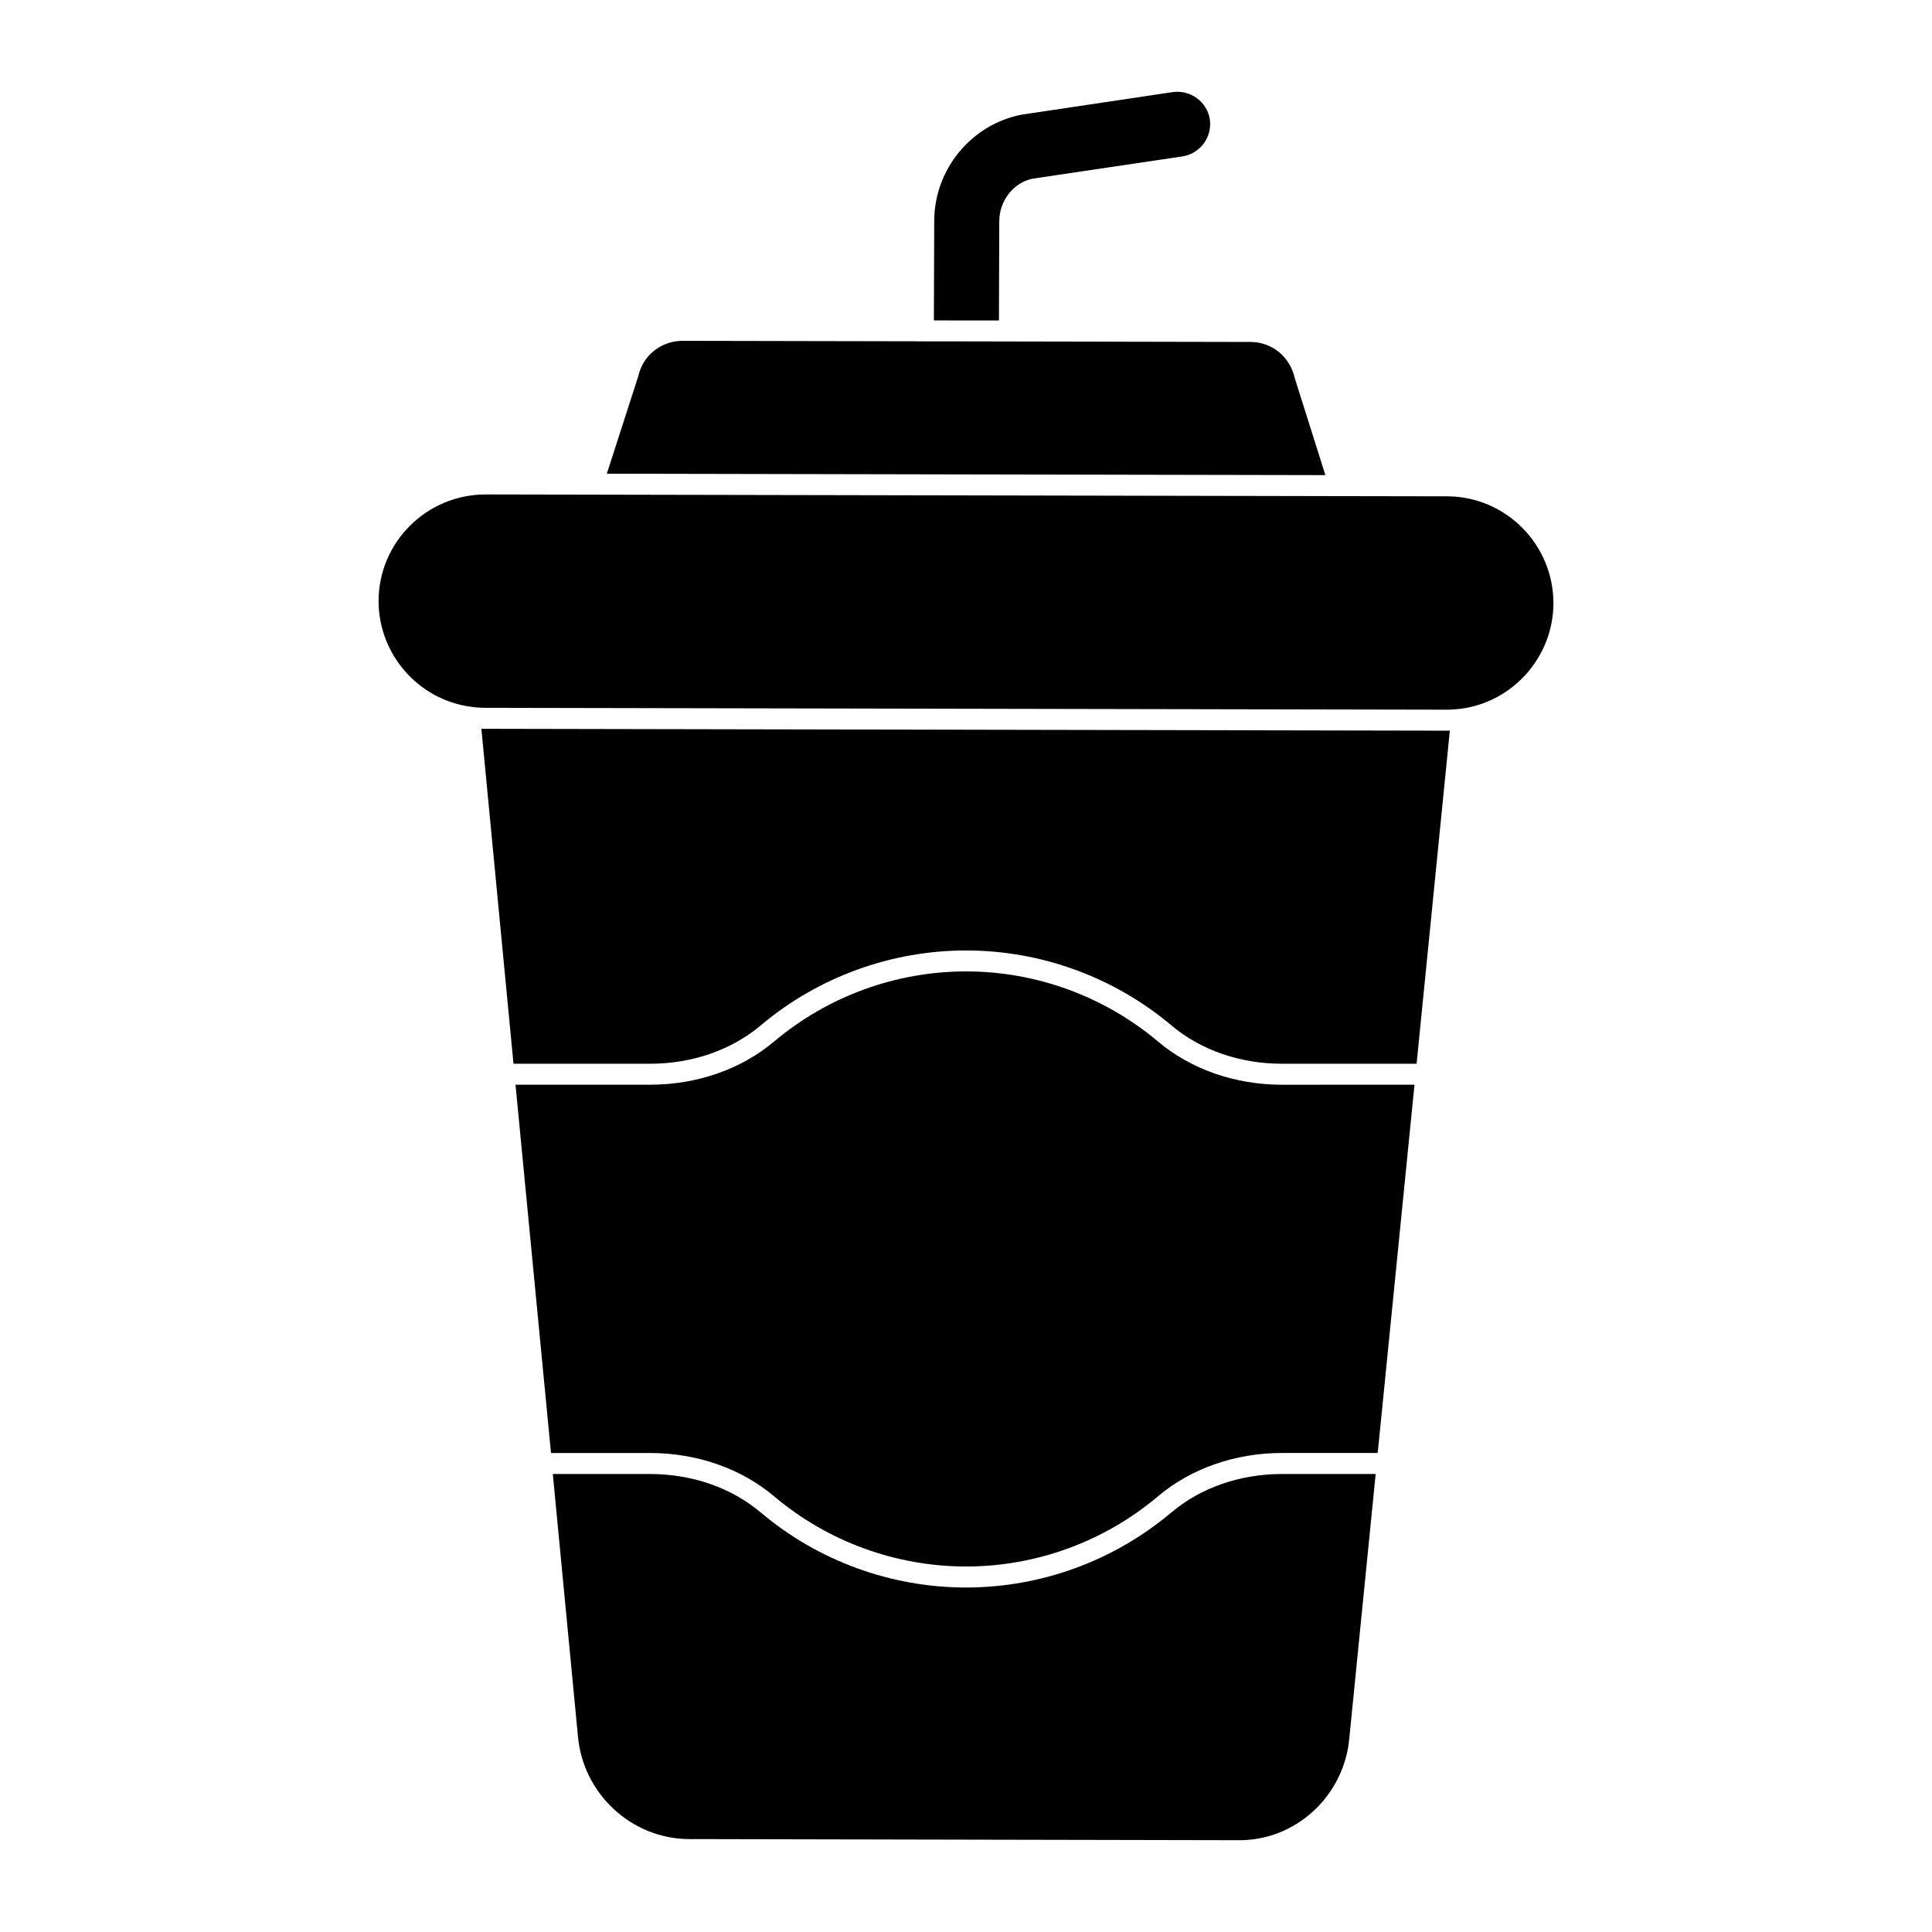
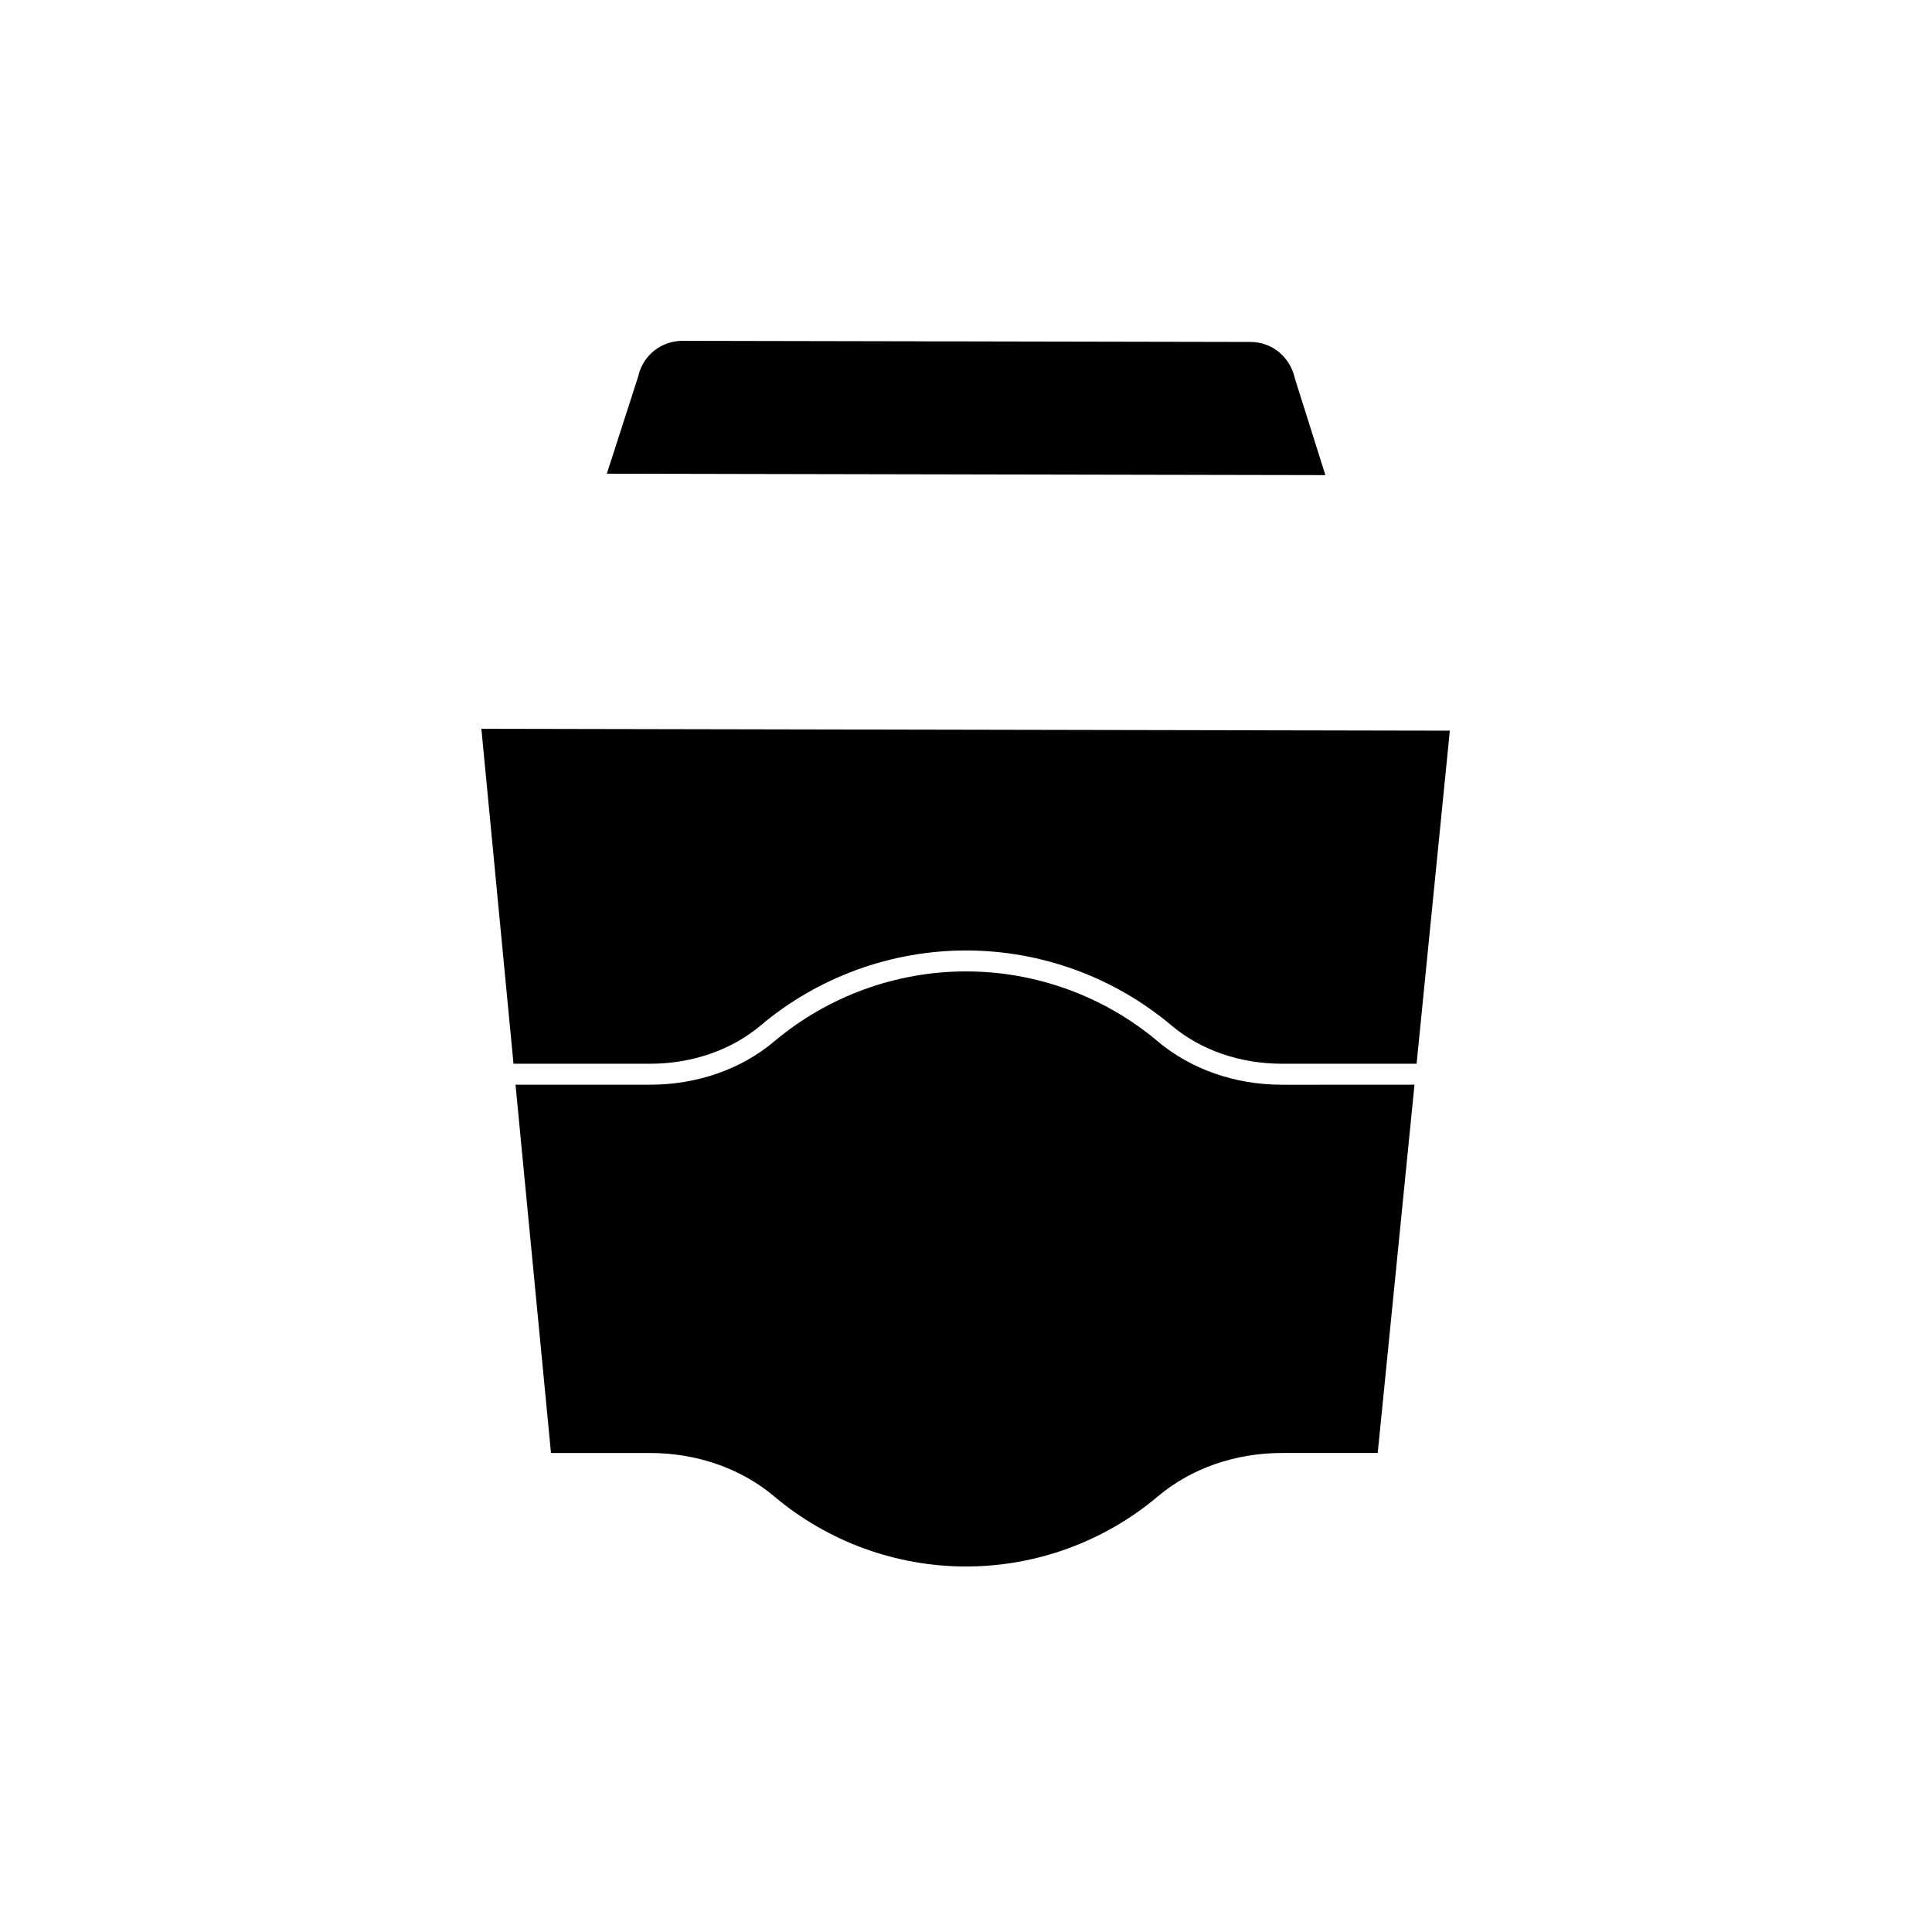
<svg xmlns="http://www.w3.org/2000/svg" fill="#000000" width="800px" height="800px" version="1.1" viewBox="144 144 512 512">
  <g>
-     <path d="m454.43 544.81c-15.211 12.824-34.535 19.895-54.41 19.895-19.906 0-39.23-7.062-54.41-19.879-7.801-6.578-18.234-10.203-29.383-10.203h-25.73l6.644 69.305c1.258 15.402 14.246 27.449 29.555 27.449l145.26 0.297c15.492 0.273 28.422-11.906 29.652-27.316l6.957-69.734h-24.777c-11.148 0-21.57 3.613-29.359 10.188" />
    <path d="m495.24 269.91-8.082-25.605c-1.289-5.801-6.098-9.684-11.766-9.684l-75.254-0.148h-11.438c-0.043 0-0.082-0.023-0.117-0.023l-63.695-0.125c-5.691 0-10.52 3.867-11.742 9.395l-8.328 25.812 95.539 0.191z" />
-     <path d="m408.73 228.92 0.09-26.359c0-5.336 3.766-10.156 8.742-11.195l39.766-5.914c4.699-0.711 7.973-5.121 7.289-9.824-0.711-4.652-5.137-7.867-9.824-7.223l-40.09 5.988c-13.301 2.609-23.078 14.449-23.125 28.141l-0.09 26.375 8.66 0.016z" />
    <path d="m272.57 337.14c-0.34 0-0.676 0-1-0.016l8.512 88.781h36.18c11.137 0 21.559-3.609 29.348-10.172 15.195-12.801 34.527-19.848 54.418-19.848 19.871 0 39.195 7.055 54.418 19.863 7.781 6.559 18.188 10.156 29.316 10.156h35.652l8.809-88.285c-0.32 0.016-0.629 0.016-0.949 0.016z" />
-     <path d="m527.42 275.53-28.363-0.051h-0.023-0.008l-226.31-0.445c-15.656 0-28.348 12.656-28.391 28.207 0 14.16 10.535 26.227 24.516 28.066 1.258 0.184 2.473 0.273 3.734 0.273l254.71 0.496c1.238 0 2.481-0.09 3.727-0.23 13.996-1.785 24.621-13.816 24.664-27.977-0.008-15.625-12.676-28.34-28.25-28.34" />
    <path d="m450.86 420c-14.219-11.973-32.273-18.566-50.832-18.566-18.59 0-36.645 6.586-50.84 18.543-8.793 7.41-20.484 11.484-32.926 11.484h-35.645l9.402 97.598h26.211c12.453 0 24.16 4.09 32.961 11.512 14.18 11.973 32.238 18.566 50.832 18.566 18.566 0 36.621-6.594 50.832-18.582 8.785-7.418 20.484-11.5 32.934-11.5h25.316l1.066-10.609 8.684-86.988-35.09 0.008c-12.434 0-24.117-4.07-32.906-11.465" />
  </g>
</svg>